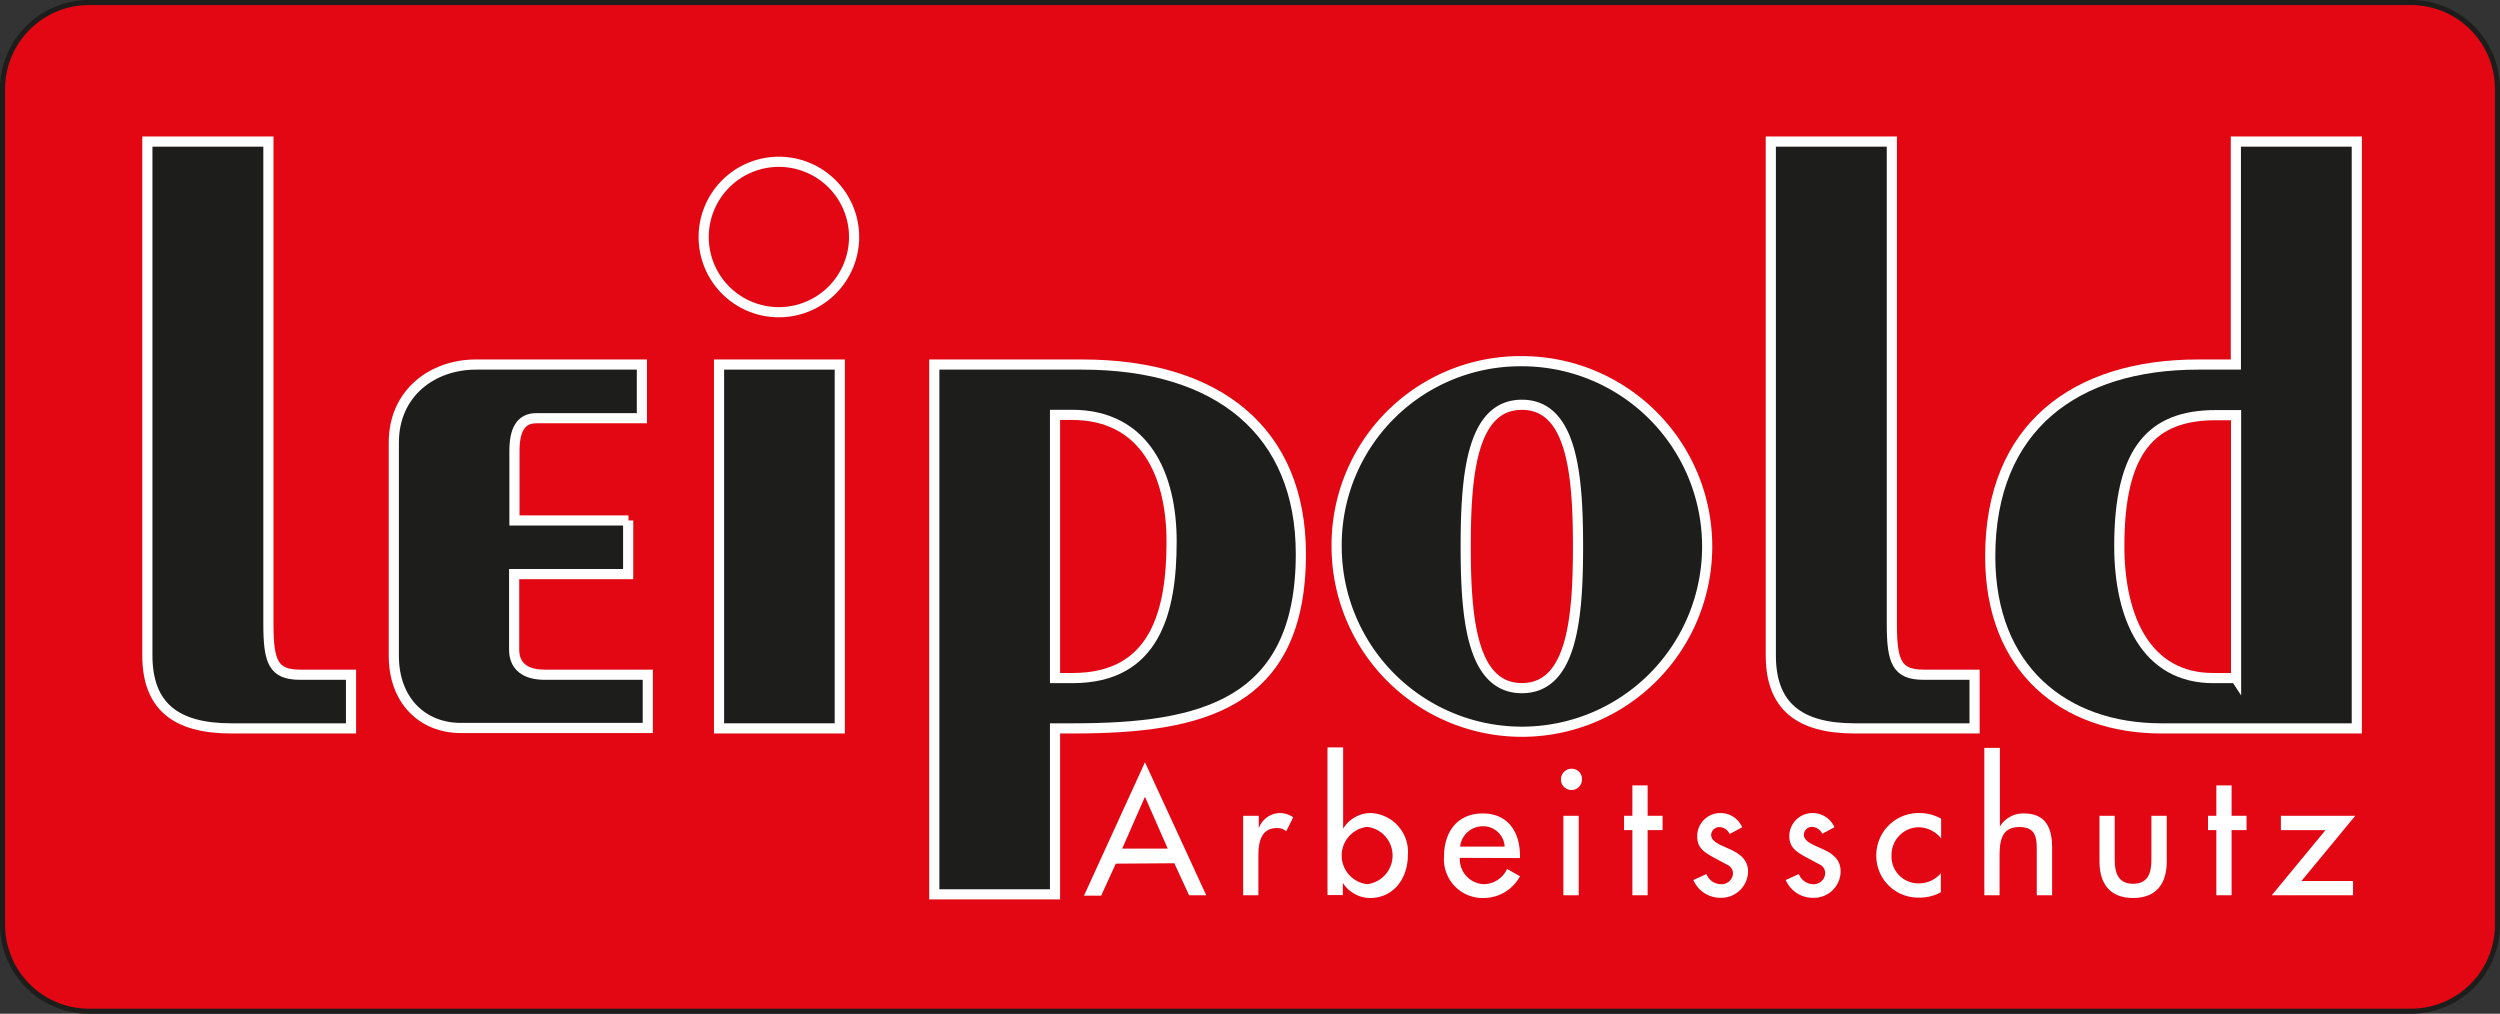
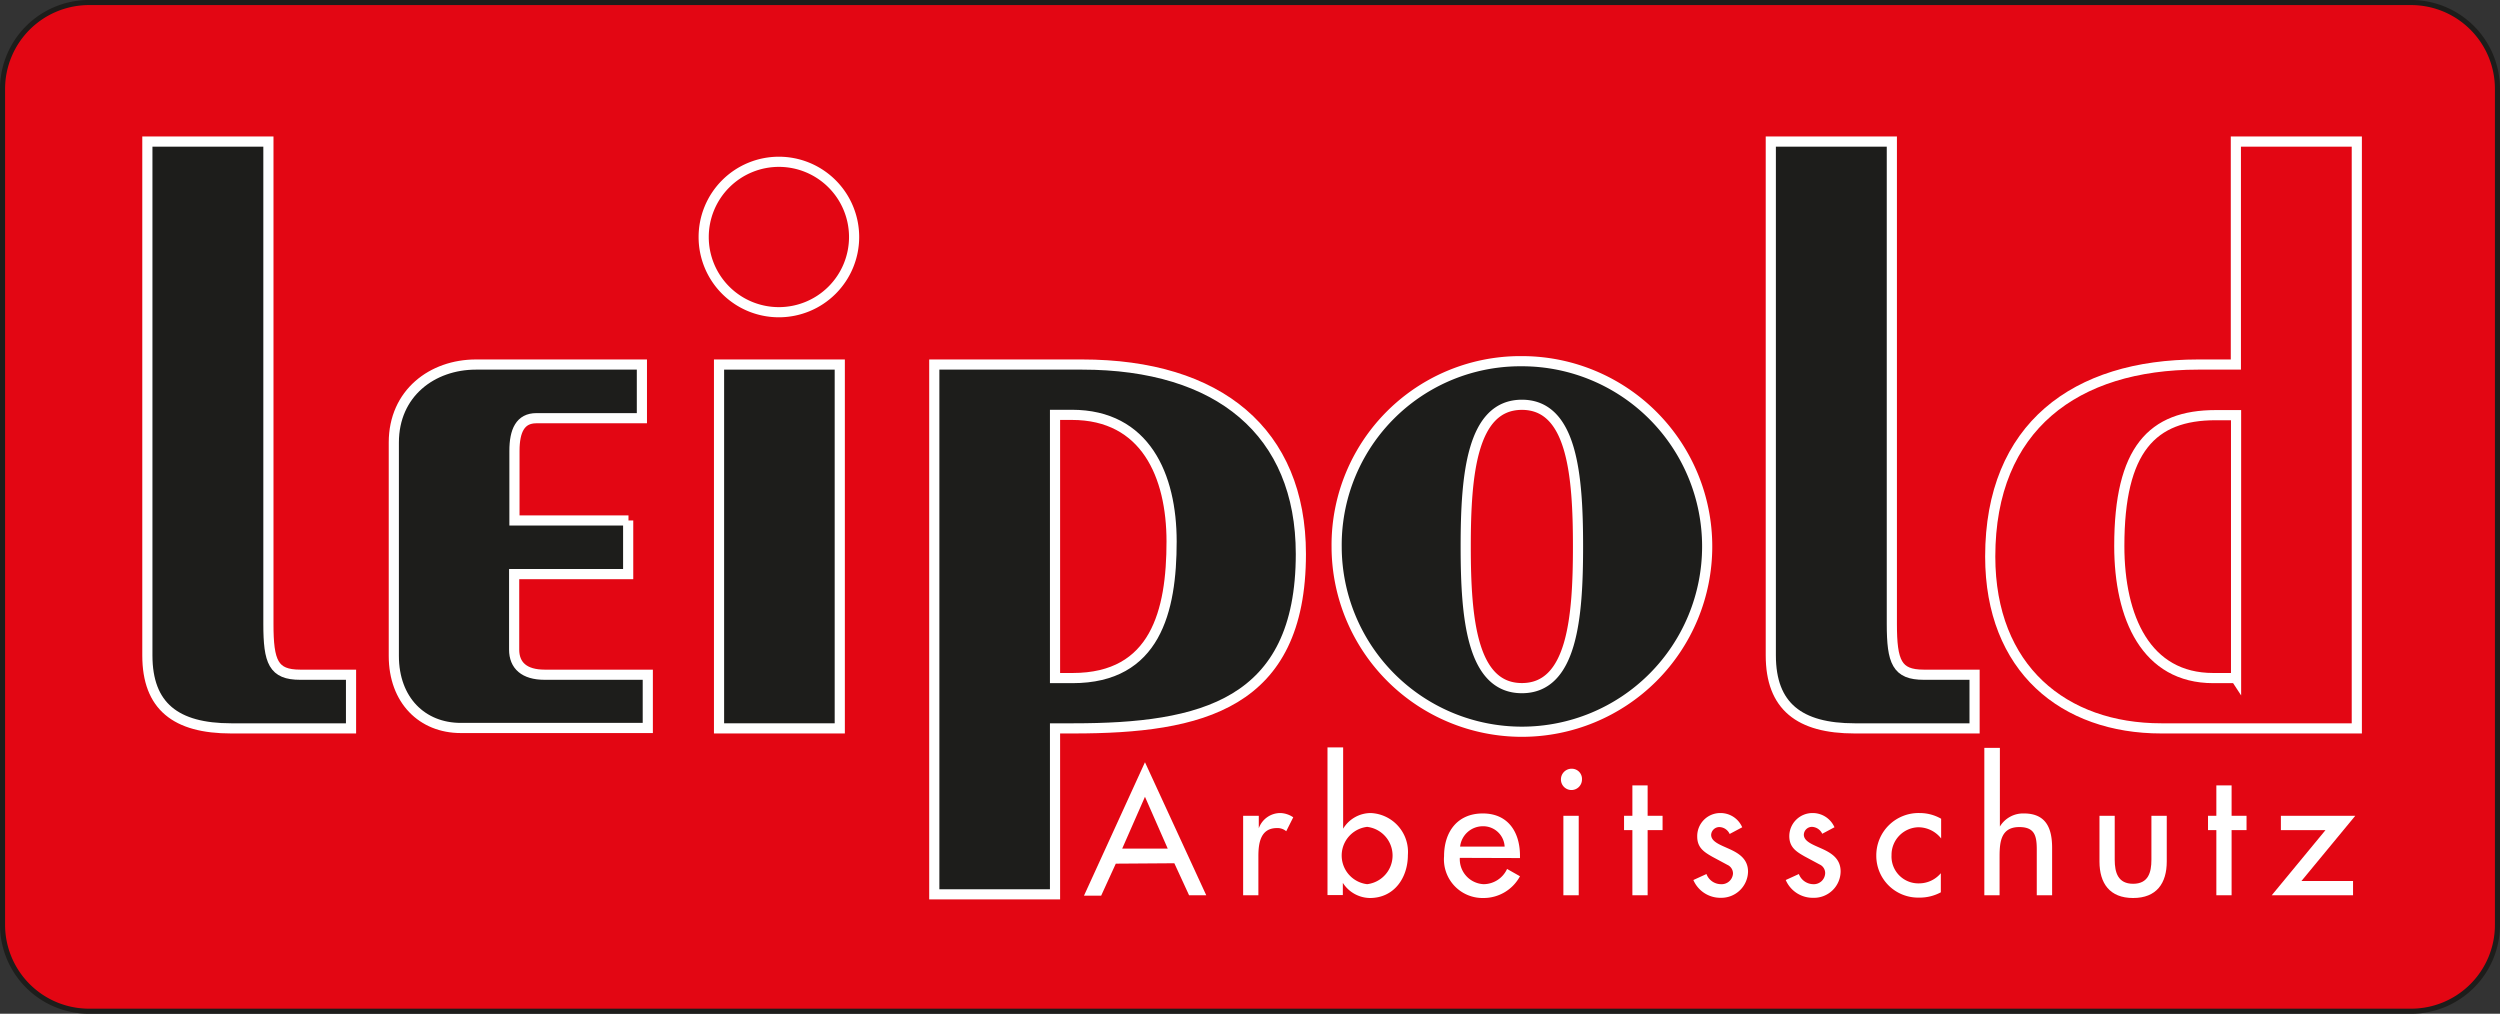
<svg xmlns="http://www.w3.org/2000/svg" id="Ebene_1" data-name="Ebene 1" viewBox="0 0 245.99 99.75">
  <rect x="0" y="0" width="245.99" height="99.75" fill="#333333" stroke="none" />
  <defs>
    <style>.cls-1,.cls-7{fill:#e30613;}.cls-1{stroke:#1d1d1b;stroke-width:0.5px;}.cls-1,.cls-2,.cls-6,.cls-7{stroke-miterlimit:3.86;}.cls-2,.cls-5{fill:#1d1d1b;}.cls-2,.cls-6,.cls-7{stroke:#fff;stroke-width:1px;}.cls-3,.cls-4{fill:#fff;}.cls-3,.cls-5{fill-rule:evenodd;}.cls-6{fill:none;}</style>
  </defs>
  <title>3Leipold</title>
  <path class="cls-1" d="M-64.25,1.25H164.24a8.5,8.5,0,0,1,8.5,8.5V92a8.5,8.5,0,0,1-8.5,8.5H-64.25a8.51,8.51,0,0,1-8.5-8.5V9.75a8.51,8.51,0,0,1,8.5-8.5Z" transform="translate(73 -1)" />
  <path class="cls-2" d="M-58.5,14.93V65.49c0,5,2.8,7.18,8.25,7.18h11.79V67.39h-5c-2.64,0-3.13-1.24-3.13-5V14.93Z" transform="translate(73 -1)" />
  <path class="cls-2" d="M-11.16,52.21H-22.38V45.37c0-2,.58-3.22,2.15-3.22H-9.84V36.87H-26.17c-4.29,0-8.08,2.81-8.08,7.67v21c0,4.37,2.8,7.09,6.59,7.09h18.4V67.39H-19.41c-2,0-3-.91-3-2.47V57.49h11.22V52.21Z" transform="translate(73 -1)" />
  <polygon class="cls-2" points="70.75 71.67 82.63 71.67 82.63 35.87 70.75 35.87 70.75 71.67 70.75 71.67" />
  <path class="cls-2" d="M101.24,14.93V65.49c0,5,2.81,7.18,8.25,7.18h11.8V67.39h-5c-2.64,0-3.14-1.24-3.14-5V14.93Z" transform="translate(73 -1)" />
  <path class="cls-3" d="M42.55,85.94,44,89.09h1.69L39.66,76l-6,13.13h1.69l1.44-3.15ZM41.9,84.5H37.42l2.24-5.1,2.24,5.1Z" transform="translate(73 -1)" />
  <path class="cls-4" d="M50.82,81.27h-1.5v7.82h1.5V85.25c0-1.27.2-2.77,1.82-2.77a1.32,1.32,0,0,1,.92.31l.69-1.37A2.38,2.38,0,0,0,53,81a2.25,2.25,0,0,0-2.14,1.5h0V81.27Z" transform="translate(73 -1)" />
  <path class="cls-3" d="M61.52,88a2.84,2.84,0,0,1,0-5.64,2.84,2.84,0,0,1,0,5.64Zm-3.9,1.07h1.51V87.87h0a3.21,3.21,0,0,0,2.66,1.49c2.4,0,3.74-2,3.74-4.23A3.83,3.83,0,0,0,61.88,81a3.19,3.19,0,0,0-2.72,1.54h0v-8H57.62v14.5Z" transform="translate(73 -1)" />
  <path class="cls-3" d="M76.56,85.43V85.2c0-2.32-1.17-4.16-3.66-4.16s-3.81,1.8-3.81,4.21a3.8,3.8,0,0,0,3.84,4.11,4.07,4.07,0,0,0,3.63-2.14l-1.27-.72A2.56,2.56,0,0,1,73,88a2.46,2.46,0,0,1-2.36-2.59ZM70.67,84.3a2.25,2.25,0,0,1,2.23-2,2.11,2.11,0,0,1,2.15,2Z" transform="translate(73 -1)" />
  <path class="cls-3" d="M82.34,81.27H80.83v7.82h1.51V81.27Zm-.75-4.63a1.05,1.05,0,0,0-1,1.06,1,1,0,0,0,2.07,0,1,1,0,0,0-1-1.06Z" transform="translate(73 -1)" />
  <polygon class="cls-4" points="162.12 81.68 163.59 81.68 163.59 80.27 162.12 80.27 162.12 77.28 160.62 77.28 160.62 80.27 159.8 80.27 159.8 81.68 160.62 81.68 160.62 88.09 162.12 88.09 162.12 81.68 162.12 81.68" />
  <path class="cls-4" d="M98.43,82.41A2.32,2.32,0,0,0,96.29,81,2.27,2.27,0,0,0,94,83.31c0,1.07.63,1.51,1.5,2l1.47.79a.93.93,0,0,1,.55.85A1.12,1.12,0,0,1,96.33,88a1.53,1.53,0,0,1-1.42-1l-1.29.59a2.89,2.89,0,0,0,2.71,1.75A2.63,2.63,0,0,0,99,86.77c0-1.24-.89-1.8-1.81-2.22s-1.82-.72-1.82-1.41a.81.81,0,0,1,.82-.76,1.15,1.15,0,0,1,1,.68l1.22-.65Z" transform="translate(73 -1)" />
  <path class="cls-4" d="M107.51,82.41A2.34,2.34,0,0,0,105.37,81a2.28,2.28,0,0,0-2.31,2.27c0,1.07.64,1.51,1.51,2l1.47.79a.93.93,0,0,1,.55.85A1.12,1.12,0,0,1,105.4,88,1.54,1.54,0,0,1,104,87l-1.29.59a2.89,2.89,0,0,0,2.71,1.75,2.62,2.62,0,0,0,2.69-2.59c0-1.24-.88-1.8-1.8-2.22s-1.82-.72-1.82-1.41a.8.8,0,0,1,.81-.76,1.17,1.17,0,0,1,1,.68l1.22-.65Z" transform="translate(73 -1)" />
  <path class="cls-4" d="M118,81.56A4.24,4.24,0,0,0,115.9,81a4.16,4.16,0,0,0-4.28,4.21,4.11,4.11,0,0,0,4.19,4.11,4.37,4.37,0,0,0,2.16-.52V86.92a2.8,2.8,0,0,1-2.14,1,2.64,2.64,0,0,1-2.71-2.78,2.71,2.71,0,0,1,2.61-2.74A2.86,2.86,0,0,1,118,83.5V81.56Z" transform="translate(73 -1)" />
  <path class="cls-4" d="M122.25,74.59v14.5h1.5V85.5c0-1.42,0-3.12,1.94-3.12,1.54,0,1.72.9,1.72,2.23v4.48h1.51V84.43c0-1.9-.57-3.39-2.78-3.39a2.67,2.67,0,0,0-2.36,1.29h0V74.59Z" transform="translate(73 -1)" />
  <path class="cls-4" d="M133.58,81.27v4.5c0,2.14,1,3.59,3.31,3.59s3.31-1.45,3.31-3.59v-4.5h-1.51V85.6c0,1.25-.31,2.36-1.8,2.36s-1.81-1.11-1.81-2.36V81.27Z" transform="translate(73 -1)" />
  <polygon class="cls-4" points="219.58 81.68 221.05 81.68 221.05 80.27 219.58 80.27 219.58 77.28 218.08 77.28 218.08 80.27 217.26 80.27 217.26 81.68 218.08 81.68 218.08 88.09 219.58 88.09 219.58 81.68 219.58 81.68" />
  <polygon class="cls-4" points="226.45 86.69 231.75 80.27 224.43 80.27 224.43 81.68 228.82 81.68 223.53 88.09 231.53 88.09 231.53 86.69 226.45 86.69 226.45 86.69" />
  <path class="cls-5" d="M30.81,89V72.67h1.82C45.17,72.67,55,70.36,55,55.51c0-12-8.08-18.64-21.53-18.64H18.93V89Zm0-47.18h1.65c7.26,0,9.82,6,9.82,12.46,0,6.84-1.57,13.44-9.74,13.44H30.81V41.82Z" transform="translate(73 -1)" />
  <path class="cls-6" d="M30.81,89V72.67h1.82C45.17,72.67,55,70.36,55,55.51c0-12-8.08-18.64-21.53-18.64H18.93V89Zm0-47.18h1.65c7.26,0,9.82,6,9.82,12.46,0,6.84-1.57,13.44-9.74,13.44H30.81V41.82Z" transform="translate(73 -1)" />
  <path class="cls-5" d="M58.52,54.77A18.23,18.23,0,1,0,76.75,36.54,18.08,18.08,0,0,0,58.52,54.77Zm12.7,0c0-7,.58-13.94,5.53-13.94s5.52,6.93,5.52,13.94-.57,13.94-5.52,13.94-5.53-6.93-5.53-13.94Z" transform="translate(73 -1)" />
  <path class="cls-6" d="M58.52,54.77A18.23,18.23,0,1,0,76.75,36.54,18.08,18.08,0,0,0,58.52,54.77Zm12.7,0c0-7,.58-13.94,5.53-13.94s5.52,6.93,5.52,13.94-.57,13.94-5.52,13.94-5.53-6.93-5.53-13.94Z" transform="translate(73 -1)" />
-   <path class="cls-5" d="M147,14.93V36.87h-3.71c-12.05,0-20.46,6.11-20.46,18.89,0,11.05,7.26,16.91,16.83,16.91H158.9V14.93Zm0,52.79h-2.23c-6.6,0-9.24-5.94-9.24-13,0-9.49,3.22-12.87,9.49-12.87h2v25.9Z" transform="translate(73 -1)" />
  <path class="cls-6" d="M147,14.93V36.87h-3.71c-12.05,0-20.46,6.11-20.46,18.89,0,11.05,7.26,16.91,16.83,16.91H158.9V14.93Zm0,52.79h-2.23c-6.6,0-9.24-5.94-9.24-13,0-9.49,3.22-12.87,9.49-12.87h2v25.9Z" transform="translate(73 -1)" />
  <path class="cls-7" d="M-3.76,24.32a7.4,7.4,0,1,1,7.4,7.4,7.39,7.39,0,0,1-7.4-7.4Z" transform="translate(73 -1)" />
</svg>